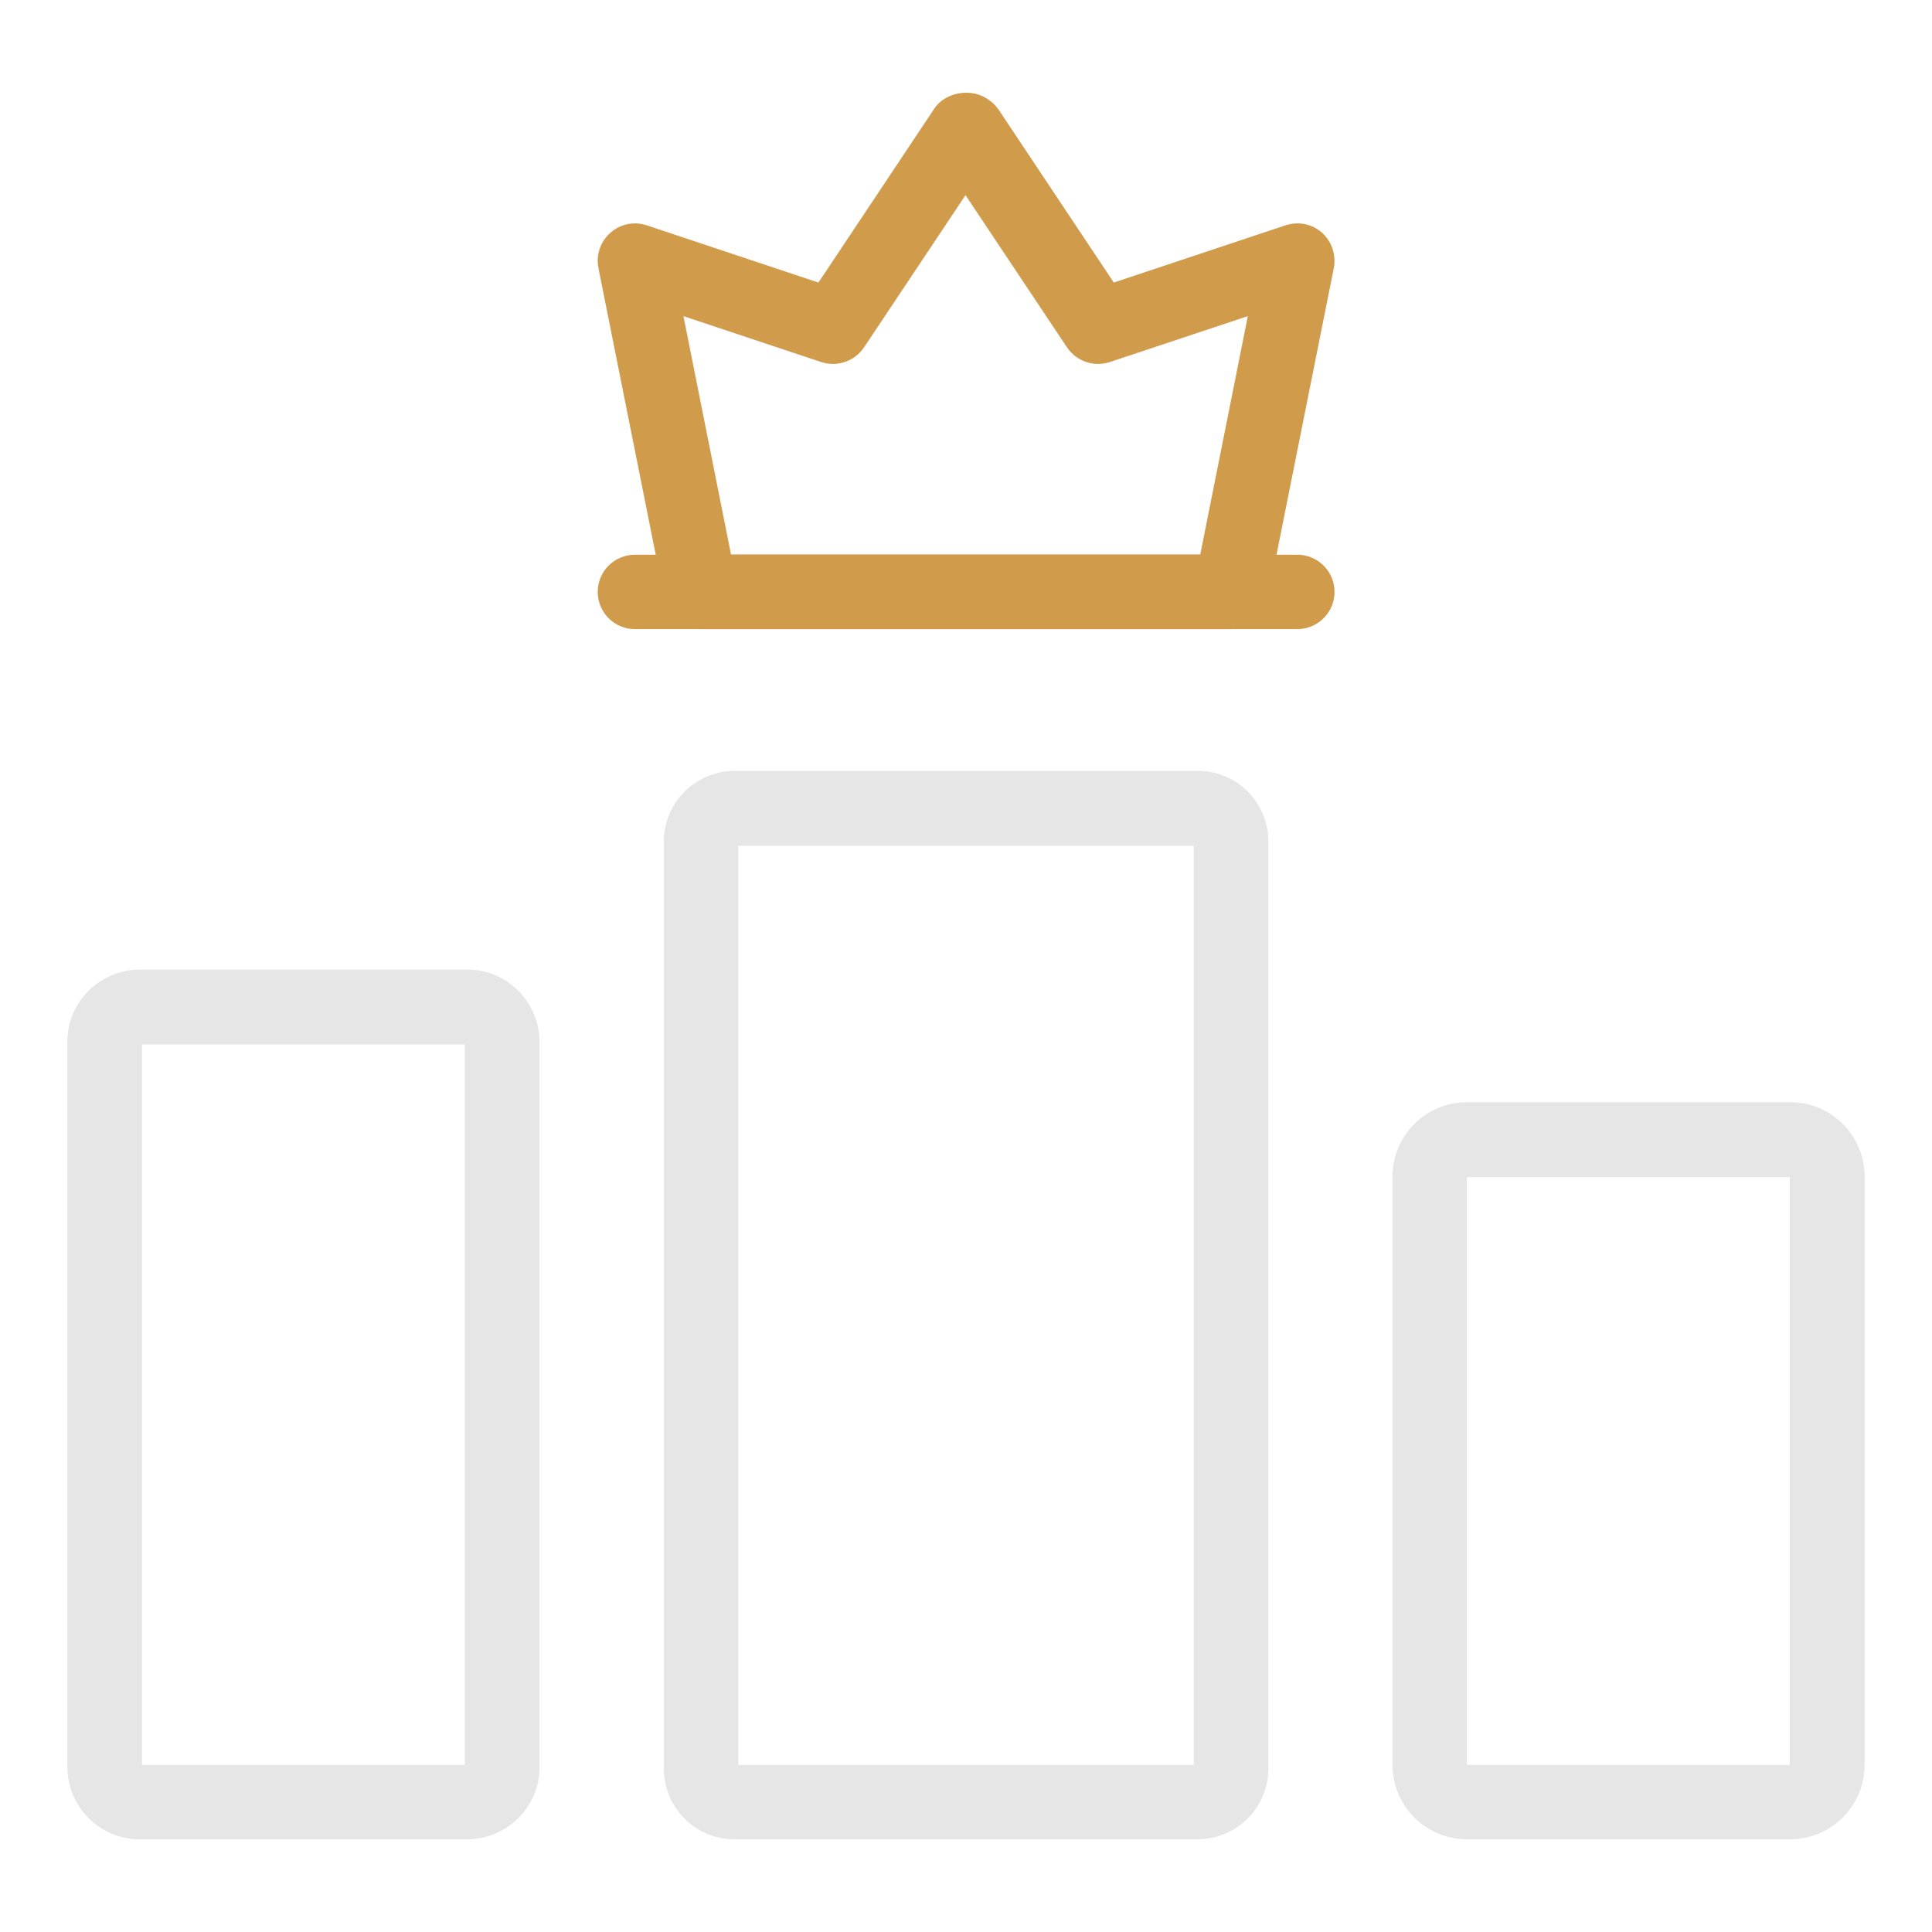
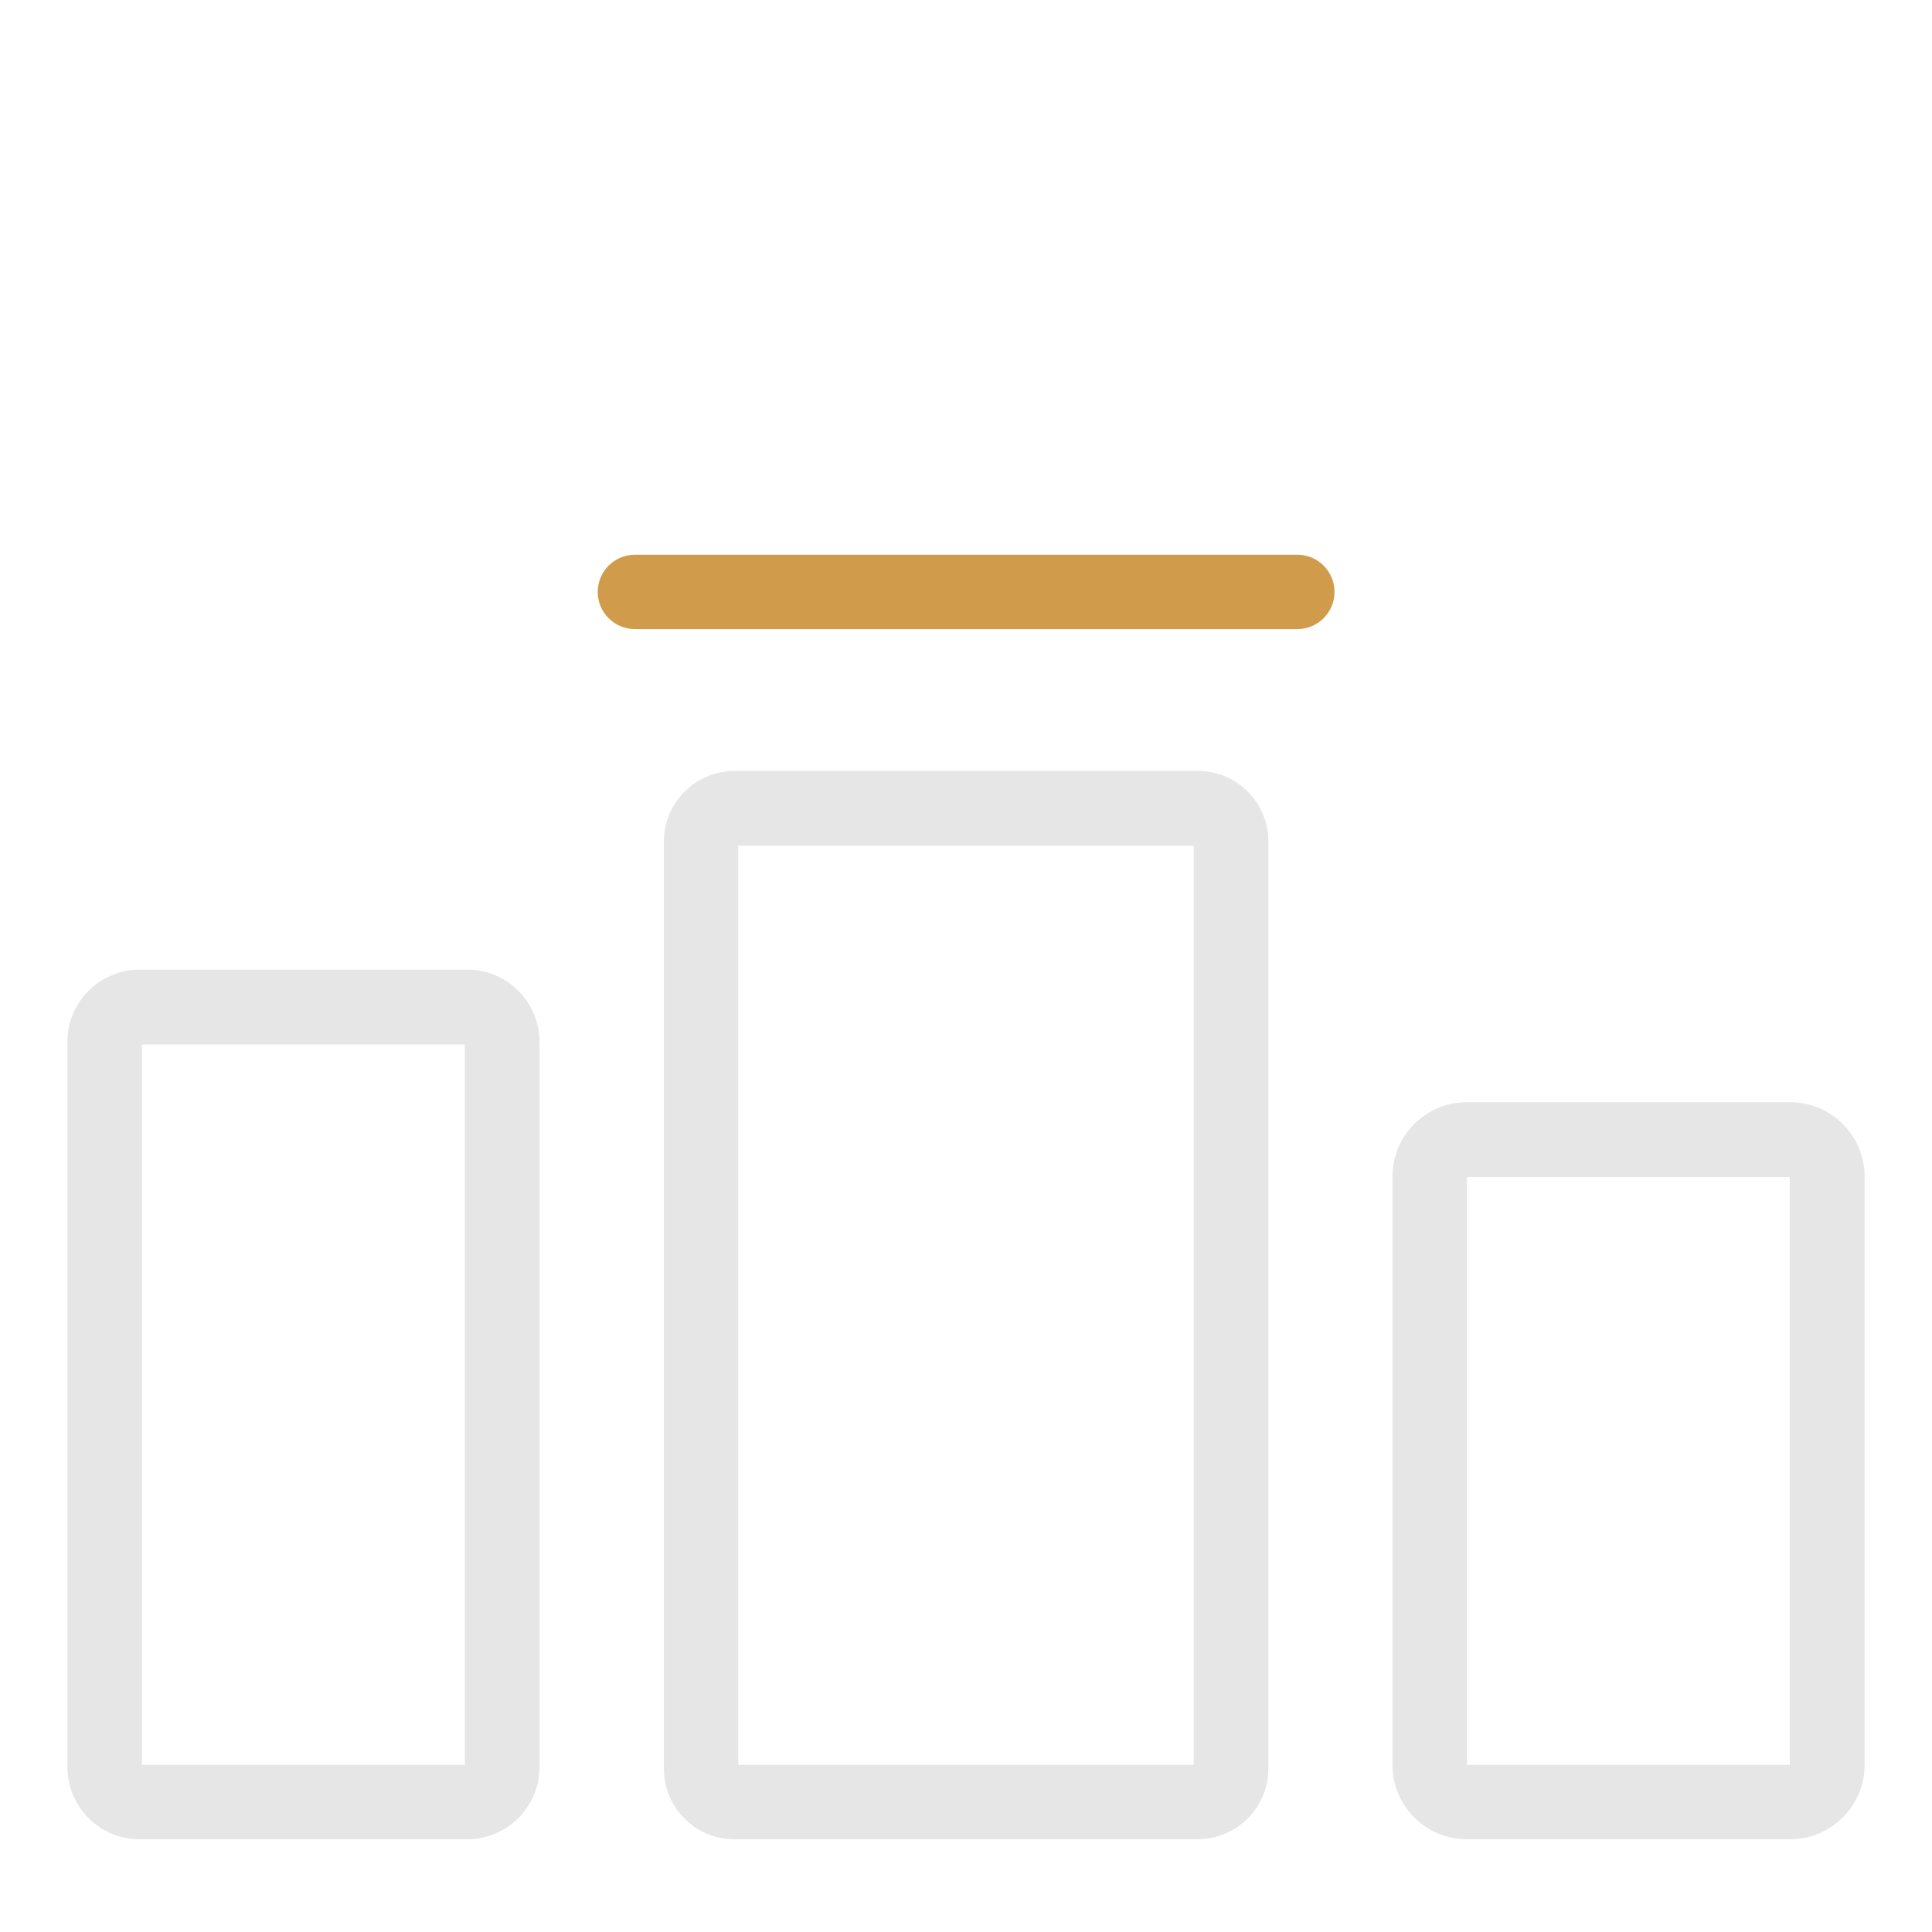
<svg xmlns="http://www.w3.org/2000/svg" height="80" id="bt10" viewBox="0 0 80 80" width="80">
  <defs>
    <style>
      .cls-1 {
        fill: #e6e6e6;
      }

      .cls-2 {
        fill: #d09c4c;
      }
    </style>
  </defs>
  <g id="highest_checkout">
    <g>
-       <path class="cls-2" d="M29.03,26.05c-.73,0-1.37-.52-1.51-1.24l-2.74-13.71c-.08-.4,0-.82.23-1.16.23-.34.58-.58.98-.66.1-.02.2-.03.3-.03.17,0,.33.03.49.08l7.11,2.37,4.83-7.25c.28-.38.77-.61,1.29-.61.36,0,.7.11.98.33.13.09.24.21.34.34l4.79,7.19,7.11-2.37c.16-.05.32-.08.49-.08.67,0,1.25.42,1.46,1.06.08.25.1.53.05.79l-2.74,13.71c-.14.72-.78,1.24-1.51,1.24h-21.94ZM30.29,22.96h19.41l1.97-9.87-5.71,1.9c-.16.05-.32.08-.49.08-.52,0-1-.26-1.29-.69l-4.2-6.3-4.2,6.3c-.29.43-.77.69-1.29.69-.17,0-.33-.03-.49-.08l-5.7-1.9,1.97,9.87Z" />
      <path class="cls-2" d="M26.29,26.05c-.85,0-1.54-.69-1.54-1.54s.69-1.54,1.54-1.54h27.43c.85,0,1.54.69,1.54,1.54s-.69,1.54-1.54,1.54h-27.43Z" />
      <g>
        <path class="cls-1" d="M5.77,76.16c-1.64,0-2.97-1.34-2.98-2.98v-30.05c0-1.64,1.34-2.97,2.98-2.98h13.59c1.64,0,2.97,1.34,2.98,2.98v30.05c0,1.64-1.34,2.97-2.98,2.98h0H5.77ZM5.88,73.08h13.37v-29.83H5.88v29.83Z" />
        <path class="cls-1" d="M30.4,76.16c-1.6,0-2.91-1.31-2.91-2.92v-38.4c0-1.61,1.31-2.91,2.92-2.92h19.2c1.6,0,2.91,1.31,2.91,2.92v38.4c0,1.61-1.31,2.91-2.92,2.92h-19.2ZM30.57,73.08h18.86v-38.06h-18.86v38.06Z" />
        <path class="cls-1" d="M60.74,76.16c-1.7,0-3.08-1.38-3.08-3.08v-24.36c0-1.7,1.38-3.08,3.08-3.08h13.39c1.7,0,3.08,1.38,3.08,3.08v24.36c0,1.69-1.38,3.08-3.08,3.08h-13.39ZM60.74,73.08h13.37v-24.34h-13.37v24.34Z" />
      </g>
    </g>
  </g>
</svg>